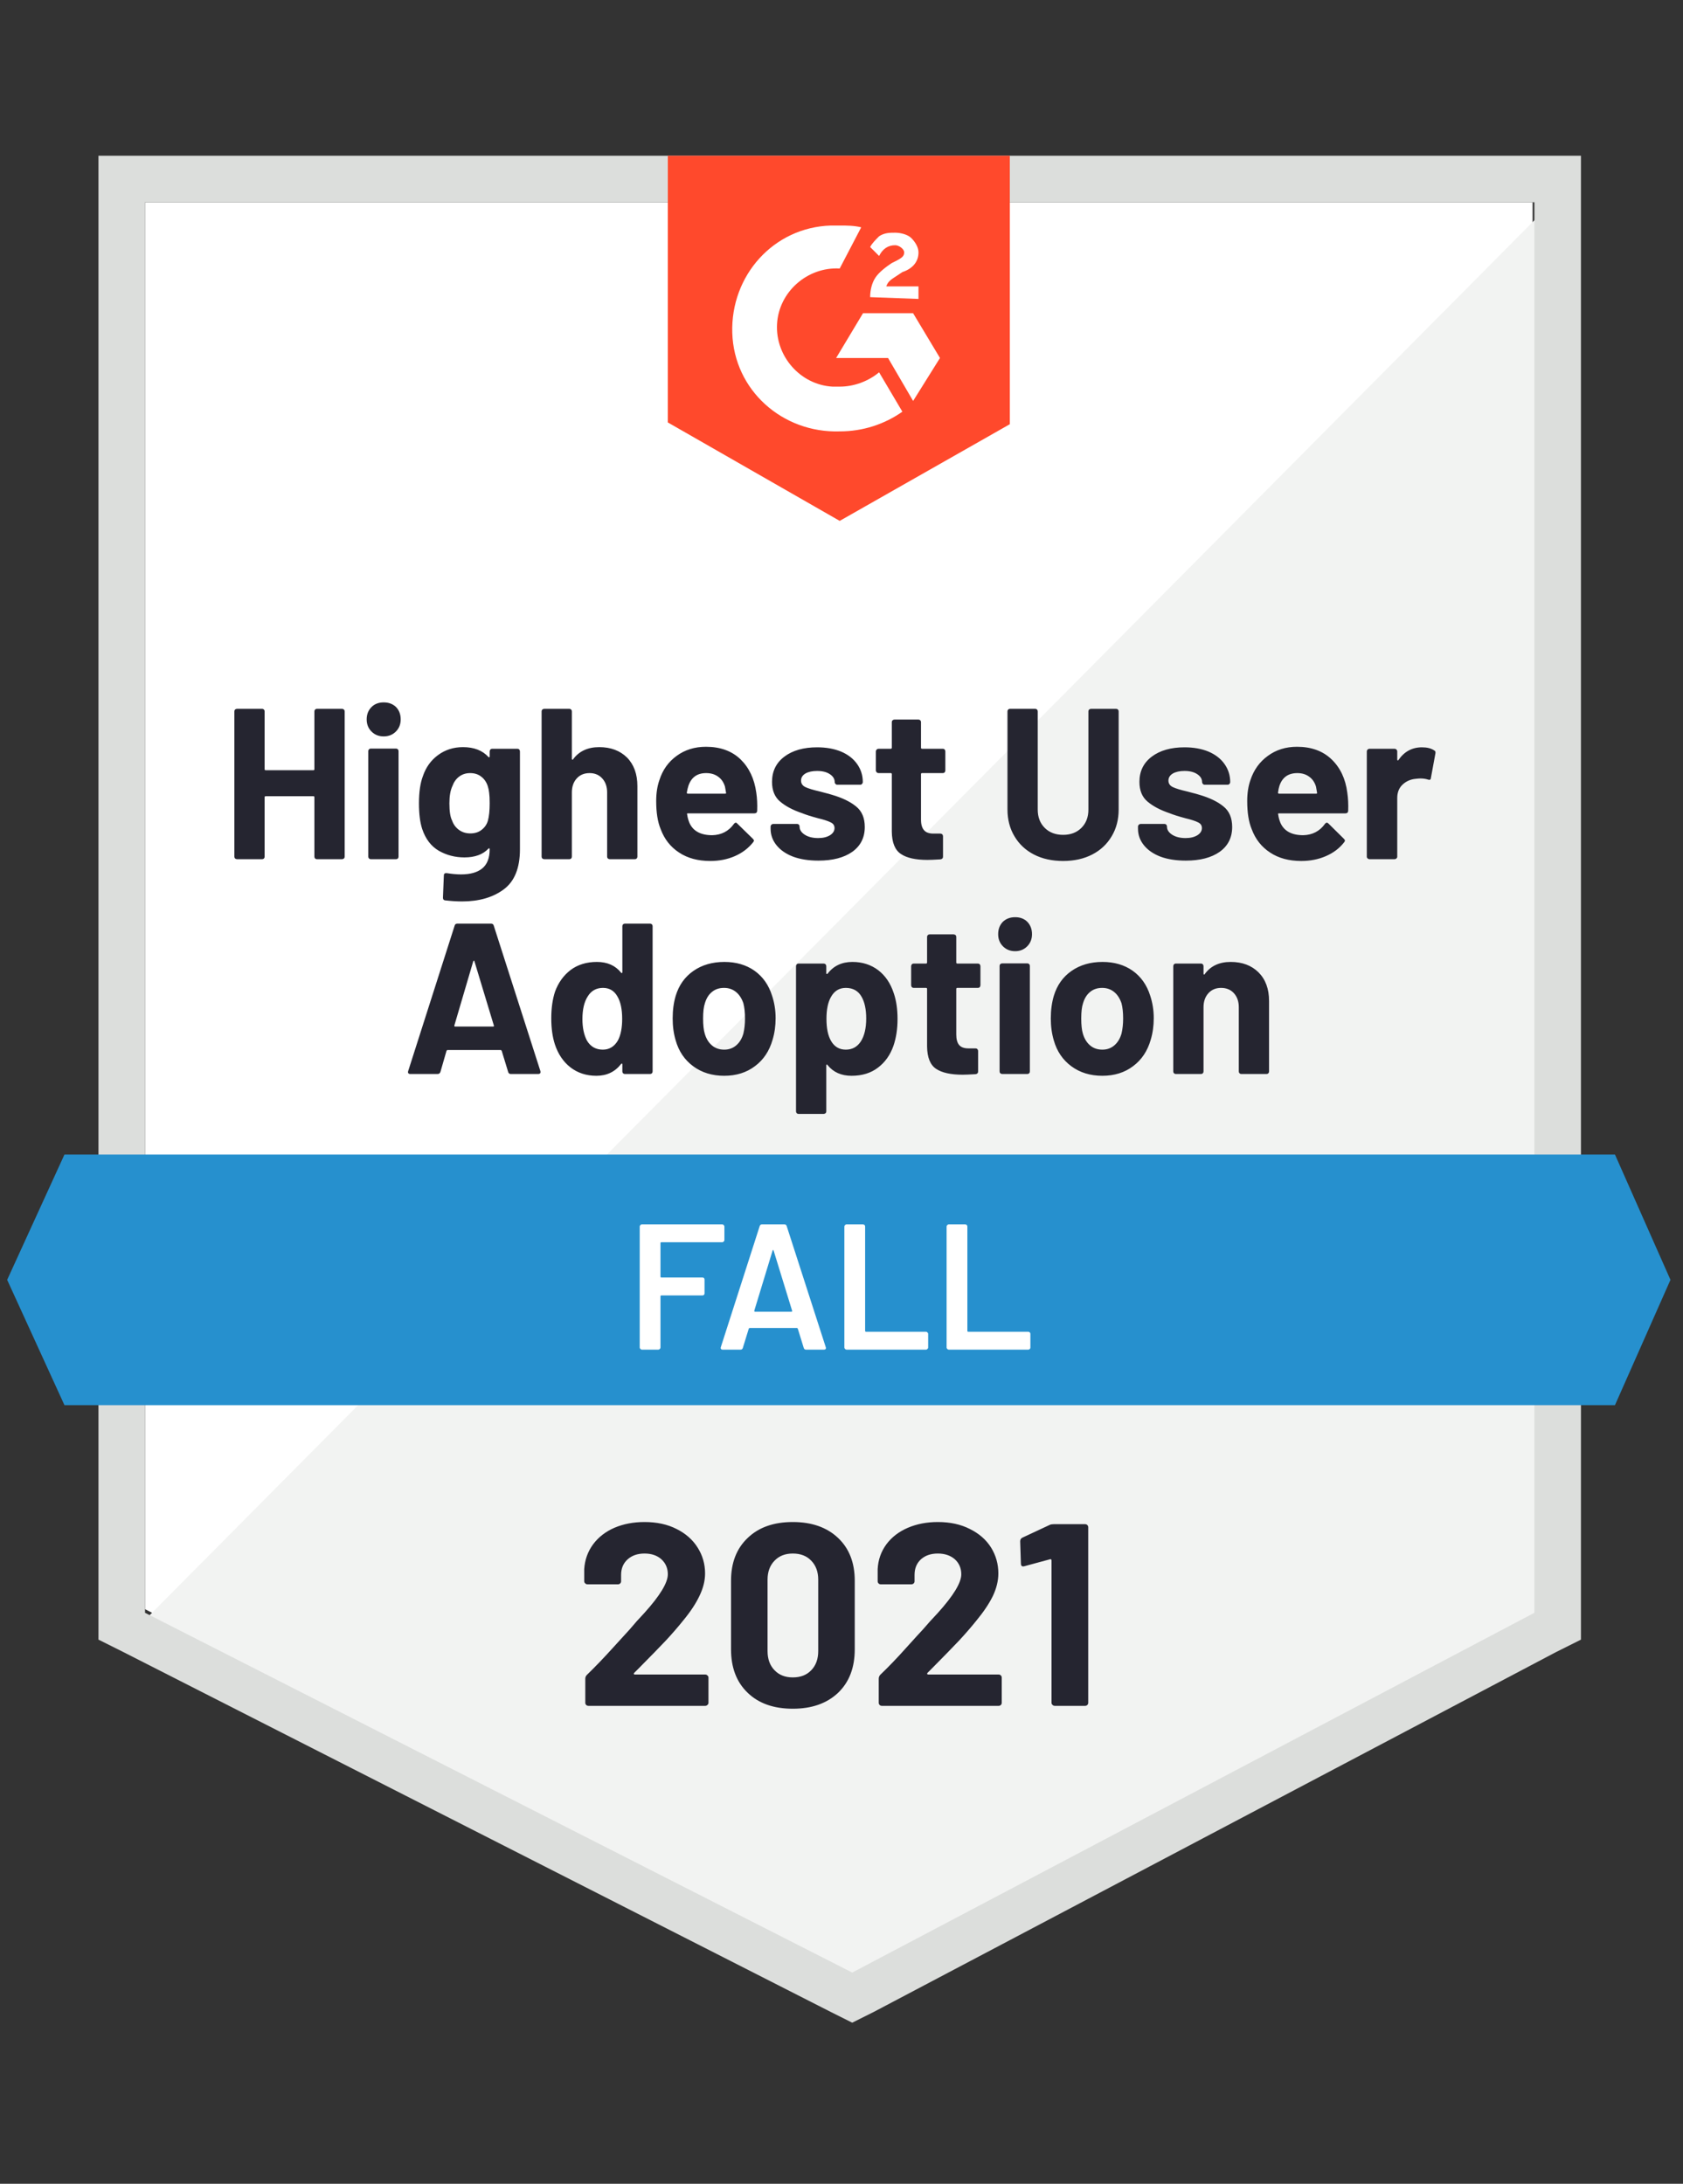
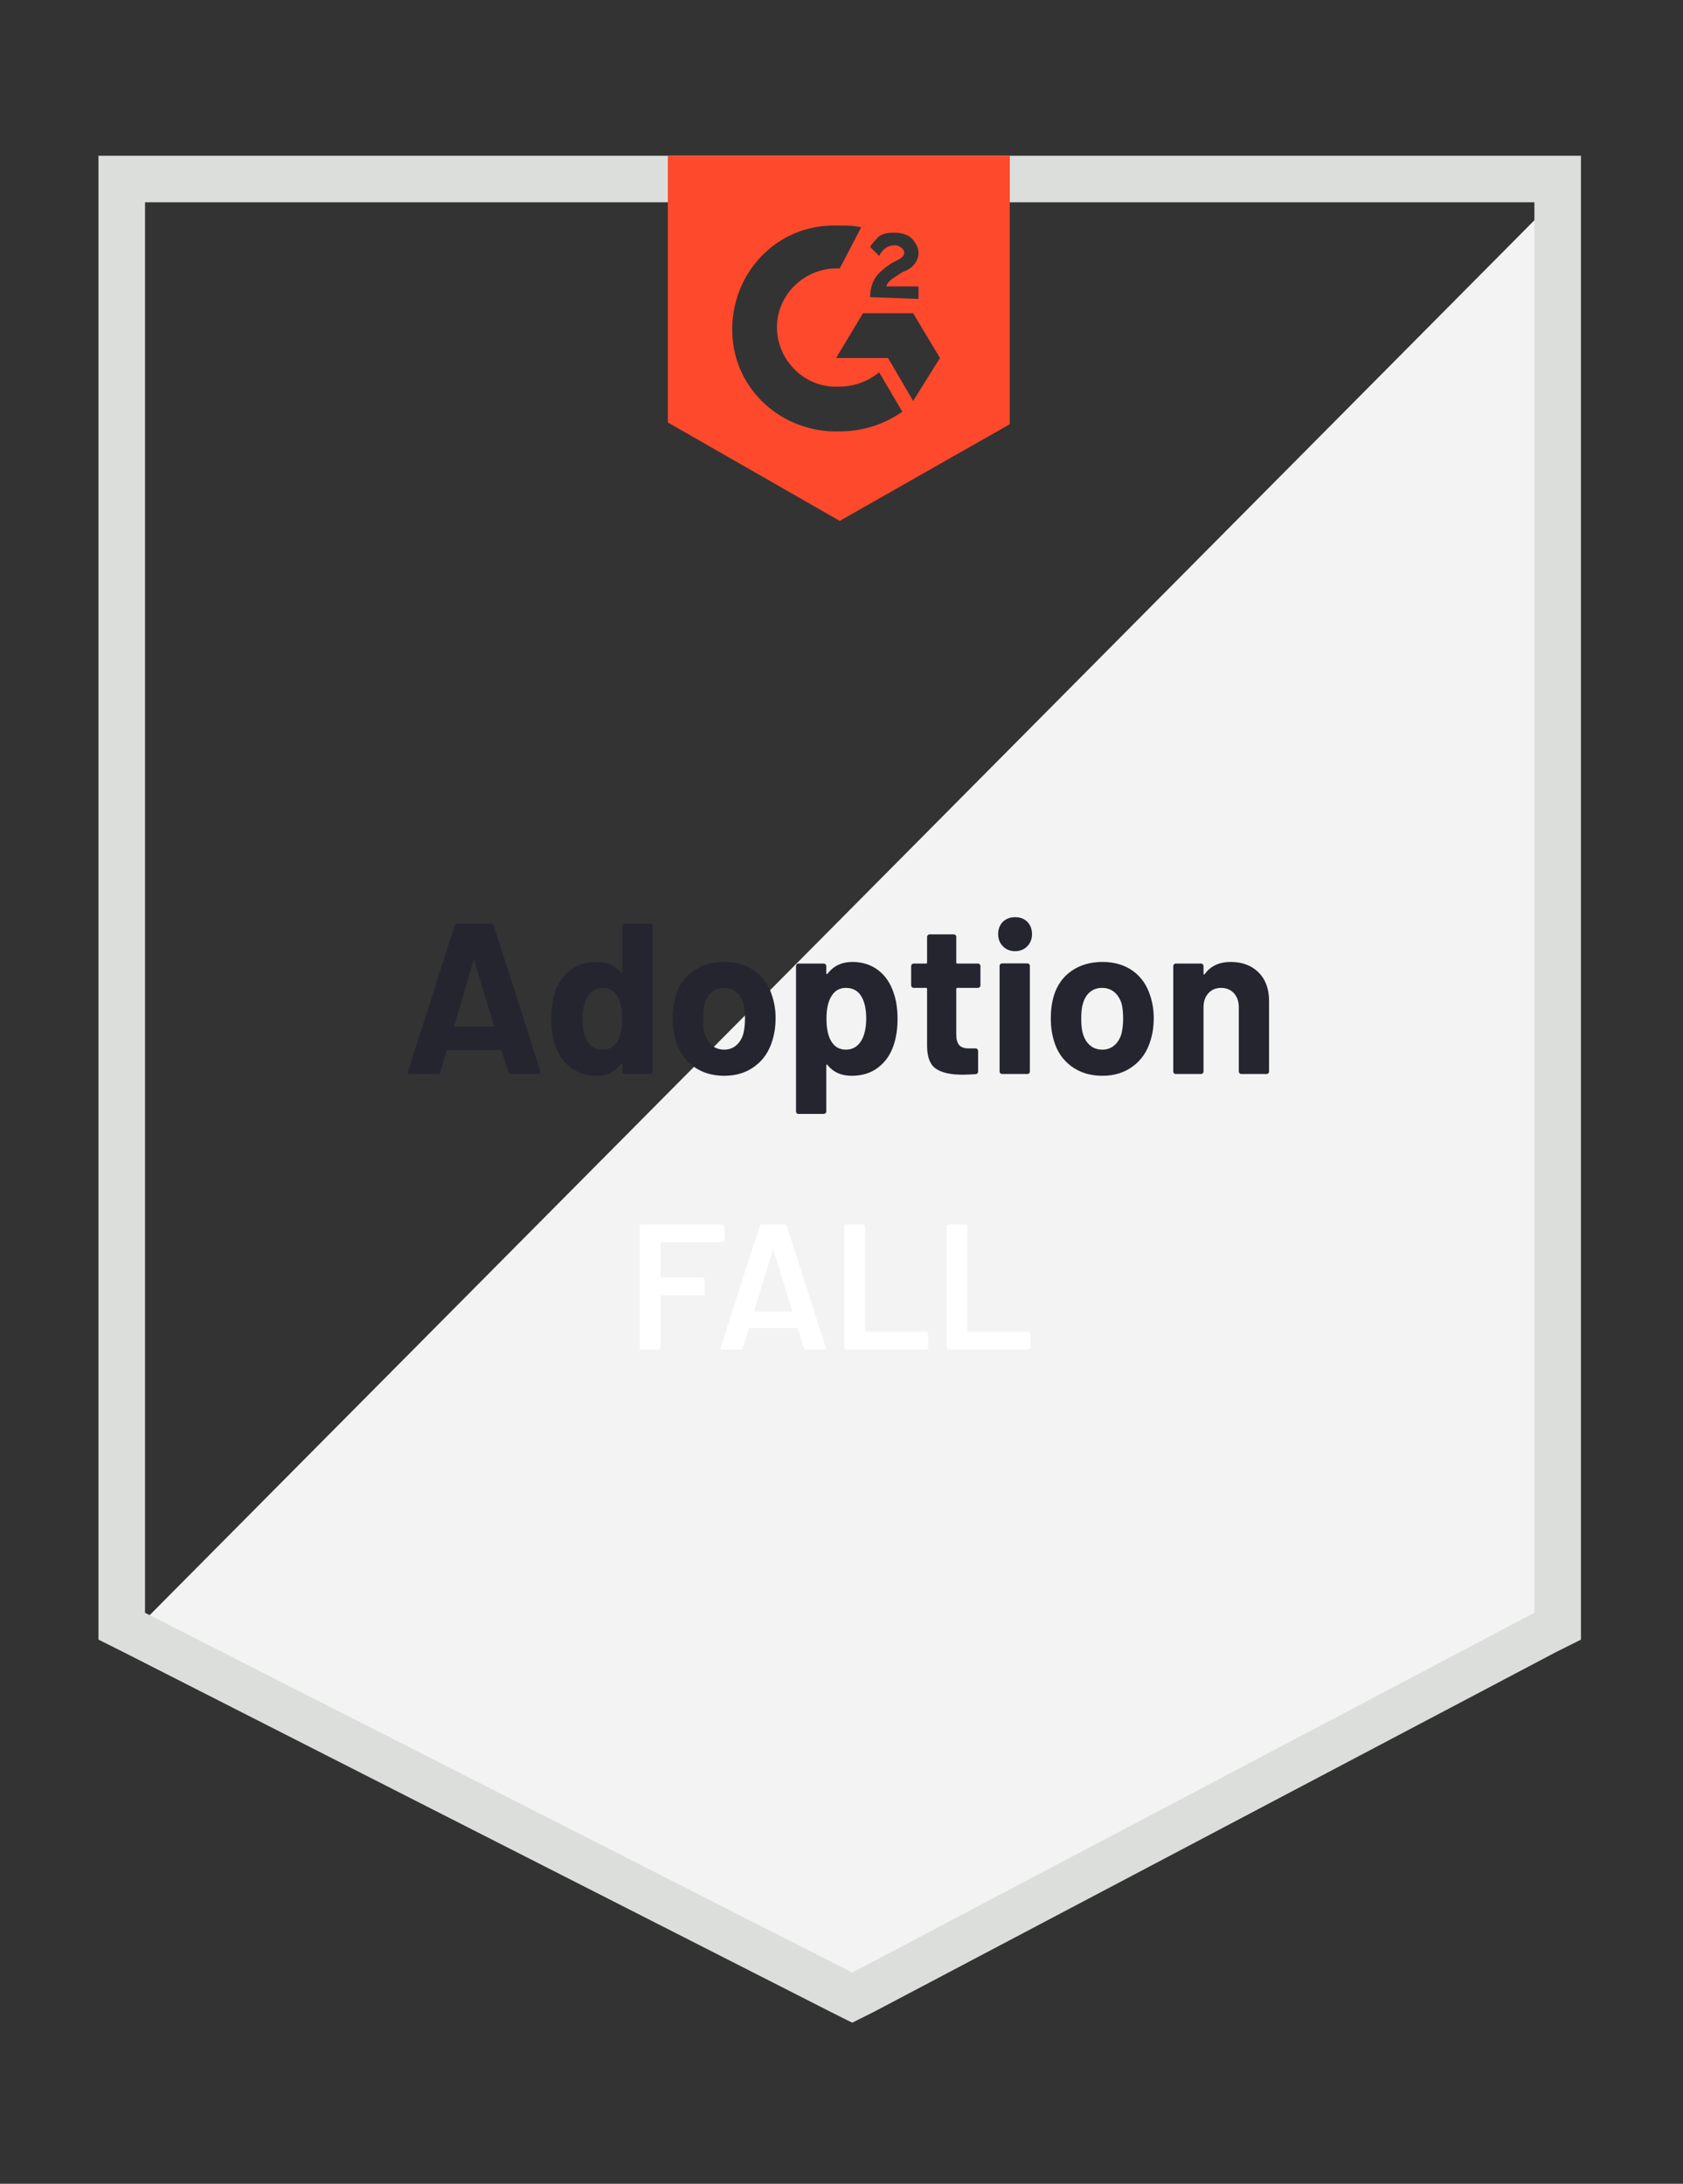
<svg xmlns="http://www.w3.org/2000/svg" viewBox="0 0 94 122">
  <rect x="0" y="0" width="94" height="122" fill="#333333" stroke="none" />
  <script />
  <g id="container">
-     <path fill="#fff" d="M8.1 89.9L47.6 110l38-20.1V11.3H8.1z" />
    <path fill="#f2f3f2" d="M86.4 11.6L7.3 91.3l41 20.3 38.1-19.5z" />
    <path d="M5.5 37.5v54.1l1.4.7 39.5 20.1 1.2.6 1.2-.6 38.1-20.1 1.4-.7V8.7H5.5v28.8zm2.6 52.6V11.3h77.6v78.8l-38.1 20.1L8.1 90.1z" fill="#dcdedc" />
    <path id="logo" d="M46.9 12.6c.4 0 .8 0 1.2.1L46.9 15c-1.8-.1-3.4 1.3-3.5 3.1-.1 1.8 1.3 3.4 3.1 3.5h.4c.8 0 1.6-.3 2.2-.8l1.3 2.2c-1 .7-2.2 1.1-3.5 1.1-3.2.1-5.9-2.3-6-5.5-.1-3.2 2.3-5.9 5.5-6h.5zm4.1 4.9l1.5 2.5-1.5 2.4-1.4-2.4h-2.9l1.5-2.5H51zm-2.4-.9c0-.4.1-.8.3-1.1.2-.3.6-.6.9-.8l.2-.1c.4-.2.5-.3.5-.5s-.3-.4-.5-.4c-.4 0-.7.2-.9.6l-.5-.5c.1-.2.3-.4.5-.6.3-.2.6-.2.9-.2.3 0 .7.1.9.3.2.2.4.5.4.8 0 .5-.3.9-.9 1.1l-.3.2c-.3.2-.5.3-.6.6h1.8v.7l-2.7-.1zm-1.7 12.5l9.5-5.4v-15H37.3v14.9l9.6 5.5z" fill="#ff492c" />
-     <path id="banner" d="M90.2 64.5H3.6l-3.2 7 3.2 7h86.6l3.1-7z" fill="#2690ce" />
    <path fill="#252530" transform="translate(22.46, 60)" d="M6.07 0Q5.95 0 5.92-0.12L5.92-0.12L5.56-1.30Q5.53-1.34 5.50-1.34L5.50-1.34L2.54-1.34Q2.51-1.34 2.48-1.30L2.48-1.30L2.14-0.12Q2.10 0 1.98 0L1.98 0L0.46 0Q0.38 0 0.35-0.04Q0.31-0.08 0.34-0.17L0.34-0.17L2.93-8.28Q2.96-8.40 3.08-8.40L3.08-8.40L4.97-8.40Q5.09-8.40 5.12-8.28L5.12-8.28L7.72-0.17Q7.73-0.14 7.73-0.11L7.73-0.11Q7.73 0 7.60 0L7.60 0L6.07 0ZM2.92-2.72Q2.90-2.65 2.96-2.65L2.96-2.65L5.08-2.65Q5.15-2.65 5.12-2.72L5.12-2.72L4.04-6.29Q4.03-6.34 4.01-6.33Q3.98-6.32 3.97-6.29L3.97-6.29L2.92-2.72ZM12.30-8.26Q12.30-8.32 12.34-8.36Q12.38-8.40 12.44-8.40L12.44-8.40L13.85-8.40Q13.91-8.40 13.95-8.36Q13.99-8.32 13.99-8.26L13.99-8.26L13.99-0.14Q13.99-0.08 13.95-0.04Q13.91 0 13.85 0L13.85 0L12.44 0Q12.38 0 12.34-0.04Q12.30-0.08 12.30-0.14L12.30-0.14L12.30-0.54Q12.30-0.58 12.28-0.58Q12.25-0.59 12.23-0.56L12.23-0.56Q11.72 0.10 10.85 0.10L10.85 0.10Q10.01 0.10 9.40-0.37Q8.80-0.84 8.53-1.66L8.53-1.66Q8.33-2.28 8.33-3.11L8.33-3.11Q8.33-3.96 8.54-4.60L8.54-4.60Q8.82-5.36 9.41-5.81Q10.01-6.26 10.88-6.26L10.88-6.26Q11.75-6.26 12.23-5.66L12.23-5.66Q12.25-5.63 12.28-5.64Q12.30-5.65 12.30-5.69L12.30-5.69L12.30-8.26ZM12.05-1.87Q12.29-2.32 12.29-3.08L12.29-3.08Q12.29-3.89 12.02-4.34L12.02-4.34Q11.75-4.81 11.22-4.81L11.22-4.81Q10.66-4.81 10.37-4.34L10.37-4.34Q10.07-3.88 10.07-3.07L10.07-3.07Q10.07-2.35 10.32-1.87L10.32-1.87Q10.62-1.36 11.21-1.36L11.21-1.36Q11.75-1.36 12.05-1.87L12.05-1.87ZM17.99 0.10Q16.98 0.10 16.26-0.43Q15.54-0.96 15.28-1.87L15.28-1.87Q15.11-2.44 15.11-3.10L15.11-3.10Q15.11-3.80 15.28-4.37L15.28-4.37Q15.55-5.26 16.27-5.76Q16.99-6.26 18-6.26L18-6.26Q18.98-6.26 19.68-5.77Q20.38-5.27 20.66-4.38L20.66-4.38Q20.86-3.78 20.86-3.12L20.86-3.12Q20.86-2.47 20.69-1.91L20.69-1.91Q20.42-0.97 19.71-0.44Q19.00 0.10 17.99 0.10L17.99 0.10ZM17.99-1.36Q18.38-1.36 18.66-1.60Q18.94-1.84 19.06-2.26L19.06-2.26Q19.15-2.64 19.15-3.10L19.15-3.10Q19.15-3.60 19.06-3.95L19.06-3.95Q18.92-4.36 18.65-4.58Q18.37-4.81 17.98-4.81L17.98-4.81Q17.57-4.81 17.30-4.58Q17.03-4.36 16.91-3.95L16.91-3.95Q16.81-3.66 16.81-3.10L16.81-3.10Q16.81-2.56 16.90-2.26L16.90-2.26Q17.02-1.84 17.30-1.60Q17.58-1.36 17.99-1.36L17.99-1.36ZM27.46-4.51Q27.67-3.90 27.67-3.07L27.67-3.07Q27.67-2.24 27.44-1.57L27.44-1.57Q27.17-0.80 26.57-0.35Q25.98 0.10 25.10 0.10L25.10 0.10Q24.24 0.10 23.76-0.50L23.76-0.50Q23.74-0.54 23.71-0.53Q23.69-0.52 23.69-0.48L23.69-0.48L23.69 2.09Q23.69 2.15 23.65 2.19Q23.60 2.23 23.54 2.23L23.54 2.23L22.14 2.23Q22.08 2.23 22.04 2.19Q22.00 2.15 22.00 2.09L22.00 2.09L22.00-6.02Q22.00-6.08 22.04-6.13Q22.08-6.17 22.14-6.17L22.14-6.17L23.54-6.17Q23.60-6.17 23.65-6.13Q23.69-6.08 23.69-6.02L23.69-6.02L23.69-5.63Q23.69-5.59 23.71-5.59Q23.74-5.58 23.76-5.60L23.76-5.60Q24.26-6.26 25.15-6.26L25.15-6.26Q25.98-6.26 26.59-5.80Q27.19-5.34 27.46-4.51L27.46-4.51ZM25.62-1.82Q25.92-2.29 25.92-3.10L25.92-3.10Q25.92-3.85 25.67-4.30L25.67-4.30Q25.39-4.81 24.78-4.81L24.78-4.81Q24.23-4.81 23.95-4.30L23.95-4.30Q23.70-3.86 23.70-3.08L23.70-3.08Q23.70-2.28 23.96-1.84L23.96-1.84Q24.24-1.36 24.78-1.36L24.78-1.36Q25.32-1.36 25.62-1.82L25.62-1.82ZM32.30-4.96Q32.30-4.90 32.26-4.85Q32.22-4.81 32.16-4.81L32.16-4.81L31.01-4.81Q30.95-4.81 30.95-4.75L30.95-4.75L30.95-2.21Q30.95-1.81 31.11-1.62Q31.27-1.43 31.63-1.43L31.63-1.43L32.03-1.43Q32.09-1.43 32.13-1.39Q32.17-1.34 32.17-1.28L32.17-1.28L32.17-0.14Q32.17-0.01 32.03 0.01L32.03 0.01Q31.52 0.04 31.31 0.04L31.31 0.04Q30.31 0.04 29.82-0.29Q29.33-0.62 29.32-1.54L29.32-1.54L29.32-4.75Q29.32-4.81 29.26-4.81L29.26-4.81L28.57-4.81Q28.51-4.81 28.47-4.85Q28.43-4.90 28.43-4.96L28.43-4.96L28.43-6.02Q28.43-6.08 28.47-6.13Q28.51-6.17 28.57-6.17L28.57-6.17L29.26-6.17Q29.32-6.17 29.32-6.23L29.32-6.23L29.32-7.66Q29.32-7.72 29.36-7.76Q29.40-7.80 29.46-7.80L29.46-7.80L30.80-7.80Q30.86-7.80 30.91-7.76Q30.95-7.72 30.95-7.66L30.95-7.66L30.95-6.23Q30.95-6.17 31.01-6.17L31.01-6.17L32.16-6.17Q32.22-6.17 32.26-6.13Q32.30-6.08 32.30-6.02L32.30-6.02L32.30-4.96ZM34.24-6.86Q33.83-6.86 33.56-7.13Q33.29-7.40 33.29-7.81L33.29-7.81Q33.29-8.23 33.55-8.50Q33.82-8.76 34.24-8.76L34.24-8.76Q34.66-8.76 34.92-8.50Q35.18-8.23 35.18-7.81L35.18-7.81Q35.18-7.40 34.91-7.13Q34.64-6.86 34.24-6.86L34.24-6.86ZM33.52 0Q33.46 0 33.41-0.04Q33.37-0.08 33.37-0.14L33.37-0.14L33.37-6.04Q33.37-6.10 33.41-6.14Q33.46-6.18 33.52-6.18L33.52-6.18L34.92-6.18Q34.98-6.18 35.02-6.14Q35.06-6.10 35.06-6.04L35.06-6.04L35.06-0.14Q35.06-0.08 35.02-0.04Q34.98 0 34.92 0L34.92 0L33.52 0ZM39.11 0.10Q38.10 0.10 37.38-0.43Q36.66-0.96 36.40-1.87L36.40-1.87Q36.23-2.44 36.23-3.10L36.23-3.10Q36.23-3.80 36.40-4.37L36.40-4.37Q36.67-5.26 37.39-5.76Q38.11-6.26 39.12-6.26L39.12-6.26Q40.10-6.26 40.80-5.77Q41.50-5.27 41.78-4.38L41.78-4.38Q41.98-3.78 41.98-3.12L41.98-3.12Q41.98-2.47 41.81-1.91L41.81-1.91Q41.54-0.97 40.83-0.44Q40.12 0.10 39.11 0.10L39.11 0.10ZM39.11-1.36Q39.50-1.36 39.78-1.60Q40.06-1.84 40.18-2.26L40.18-2.26Q40.27-2.64 40.27-3.10L40.27-3.10Q40.27-3.60 40.18-3.95L40.18-3.95Q40.04-4.36 39.77-4.58Q39.49-4.81 39.10-4.81L39.10-4.81Q38.69-4.81 38.42-4.58Q38.15-4.36 38.03-3.95L38.03-3.95Q37.93-3.66 37.93-3.10L37.93-3.10Q37.93-2.56 38.02-2.26L38.02-2.26Q38.14-1.84 38.42-1.60Q38.70-1.36 39.11-1.36L39.11-1.36ZM46.28-6.26Q47.24-6.26 47.83-5.68Q48.42-5.09 48.42-4.08L48.42-4.08L48.42-0.14Q48.42-0.08 48.38-0.04Q48.34 0 48.28 0L48.28 0L46.87 0Q46.81 0 46.77-0.04Q46.73-0.08 46.73-0.14L46.73-0.14L46.73-3.73Q46.73-4.21 46.46-4.51Q46.19-4.81 45.74-4.81L45.74-4.81Q45.30-4.81 45.03-4.51Q44.76-4.21 44.76-3.73L44.76-3.73L44.76-0.14Q44.76-0.08 44.72-0.04Q44.68 0 44.62 0L44.62 0L43.21 0Q43.15 0 43.11-0.04Q43.07-0.08 43.07-0.14L43.07-0.14L43.07-6.02Q43.07-6.08 43.11-6.13Q43.15-6.17 43.21-6.17L43.21-6.17L44.62-6.17Q44.68-6.17 44.72-6.13Q44.76-6.08 44.76-6.02L44.76-6.02L44.76-5.60Q44.76-5.57 44.78-5.56Q44.81-5.54 44.82-5.57L44.82-5.57Q45.31-6.26 46.28-6.26L46.28-6.26Z" />
-     <path fill="#252530" transform="translate(12.36, 48)" d="M5.20-8.26Q5.20-8.32 5.24-8.36Q5.28-8.40 5.34-8.40L5.34-8.40L6.74-8.40Q6.80-8.40 6.85-8.36Q6.89-8.32 6.89-8.26L6.89-8.26L6.89-0.14Q6.89-0.08 6.85-0.04Q6.80 0 6.74 0L6.74 0L5.34 0Q5.28 0 5.24-0.04Q5.20-0.08 5.20-0.14L5.20-0.14L5.20-3.46Q5.20-3.52 5.14-3.52L5.14-3.52L2.48-3.52Q2.42-3.52 2.42-3.46L2.42-3.46L2.42-0.14Q2.42-0.08 2.38-0.04Q2.34 0 2.28 0L2.28 0L0.88 0Q0.82 0 0.77-0.04Q0.73-0.08 0.73-0.14L0.73-0.14L0.73-8.26Q0.73-8.32 0.77-8.36Q0.82-8.40 0.88-8.40L0.88-8.40L2.28-8.40Q2.34-8.40 2.38-8.36Q2.42-8.32 2.42-8.26L2.42-8.26L2.42-5.03Q2.42-4.97 2.48-4.97L2.48-4.97L5.14-4.97Q5.20-4.97 5.20-5.03L5.20-5.03L5.20-8.26ZM9.07-6.86Q8.66-6.86 8.39-7.13Q8.12-7.40 8.12-7.81L8.12-7.81Q8.12-8.23 8.39-8.50Q8.65-8.76 9.07-8.76L9.07-8.76Q9.49-8.76 9.76-8.50Q10.02-8.23 10.02-7.81L10.02-7.81Q10.02-7.40 9.75-7.13Q9.48-6.86 9.07-6.86L9.07-6.86ZM8.35 0Q8.29 0 8.25-0.04Q8.21-0.08 8.21-0.14L8.21-0.14L8.21-6.04Q8.21-6.10 8.25-6.14Q8.29-6.18 8.35-6.18L8.35-6.18L9.76-6.18Q9.82-6.18 9.86-6.14Q9.90-6.10 9.90-6.04L9.90-6.04L9.90-0.14Q9.90-0.08 9.86-0.04Q9.82 0 9.76 0L9.76 0L8.35 0ZM14.99-6.02Q14.99-6.08 15.03-6.13Q15.07-6.17 15.13-6.17L15.13-6.17L16.54-6.17Q16.60-6.17 16.64-6.13Q16.68-6.08 16.68-6.02L16.68-6.02L16.68-0.55Q16.68 1.02 15.77 1.69Q14.87 2.36 13.44 2.36L13.44 2.36Q13.02 2.36 12.50 2.30L12.50 2.30Q12.38 2.29 12.38 2.15L12.38 2.15L12.43 0.91Q12.43 0.76 12.60 0.78L12.60 0.78Q13.03 0.85 13.39 0.85L13.39 0.85Q14.16 0.85 14.57 0.52Q14.99 0.18 14.99-0.56L14.99-0.56Q14.99-0.60 14.96-0.61Q14.94-0.61 14.92-0.59L14.92-0.59Q14.46-0.10 13.58-0.10L13.58-0.10Q12.80-0.10 12.15-0.47Q11.50-0.85 11.22-1.69L11.22-1.69Q11.04-2.24 11.04-3.12L11.04-3.12Q11.04-4.06 11.26-4.64L11.26-4.64Q11.51-5.38 12.11-5.82Q12.71-6.26 13.50-6.26L13.50-6.26Q14.42-6.26 14.92-5.71L14.92-5.71Q14.94-5.69 14.96-5.69Q14.99-5.70 14.99-5.74L14.99-5.74L14.99-6.02ZM14.89-2.15Q14.99-2.51 14.99-3.13L14.99-3.13Q14.99-3.50 14.96-3.71Q14.94-3.91 14.88-4.09L14.88-4.09Q14.77-4.42 14.52-4.61Q14.27-4.81 13.90-4.81L13.90-4.81Q13.54-4.81 13.28-4.61Q13.03-4.42 12.91-4.09L12.91-4.09Q12.74-3.73 12.74-3.12L12.74-3.12Q12.74-2.45 12.89-2.16L12.89-2.16Q13.00-1.84 13.27-1.64Q13.54-1.44 13.91-1.44L13.91-1.44Q14.29-1.44 14.54-1.64Q14.80-1.84 14.89-2.15L14.89-2.15ZM21.11-6.26Q22.07-6.26 22.66-5.68Q23.24-5.09 23.24-4.08L23.24-4.08L23.24-0.14Q23.24-0.08 23.20-0.04Q23.16 0 23.10 0L23.10 0L21.70 0Q21.64 0 21.59-0.04Q21.55-0.08 21.55-0.14L21.55-0.14L21.55-3.73Q21.55-4.21 21.28-4.51Q21.01-4.81 20.57-4.81L20.57-4.81Q20.12-4.81 19.85-4.51Q19.58-4.21 19.58-3.73L19.58-3.73L19.58-0.14Q19.58-0.08 19.54-0.04Q19.50 0 19.44 0L19.44 0L18.04 0Q17.98 0 17.93-0.04Q17.89-0.08 17.89-0.14L17.89-0.14L17.89-8.26Q17.89-8.32 17.93-8.36Q17.98-8.40 18.04-8.40L18.04-8.40L19.44-8.40Q19.50-8.40 19.54-8.36Q19.58-8.32 19.58-8.26L19.58-8.26L19.58-5.60Q19.58-5.57 19.61-5.56Q19.63-5.54 19.64-5.57L19.64-5.57Q20.14-6.26 21.11-6.26L21.11-6.26ZM29.88-3.72Q29.95-3.26 29.93-2.70L29.93-2.70Q29.92-2.56 29.77-2.56L29.77-2.56L26.06-2.56Q25.99-2.56 26.02-2.50L26.02-2.50Q26.05-2.26 26.15-2.02L26.15-2.02Q26.46-1.34 27.42-1.34L27.42-1.34Q28.19-1.36 28.63-1.97L28.63-1.97Q28.68-2.04 28.74-2.04L28.74-2.04Q28.78-2.04 28.82-1.99L28.82-1.99L29.69-1.14Q29.75-1.08 29.75-1.03L29.75-1.03Q29.75-1.01 29.70-0.94L29.70-0.94Q29.30-0.44 28.68-0.17Q28.06 0.10 27.31 0.10L27.31 0.10Q26.28 0.10 25.57-0.37Q24.85-0.84 24.54-1.68L24.54-1.68Q24.29-2.28 24.29-3.25L24.29-3.25Q24.29-3.91 24.47-4.42L24.47-4.42Q24.74-5.27 25.43-5.77Q26.12-6.28 27.07-6.28L27.07-6.28Q28.27-6.28 29.00-5.58Q29.72-4.88 29.88-3.72L29.88-3.72ZM27.08-4.81Q26.33-4.81 26.09-4.10L26.09-4.10Q26.04-3.95 26.00-3.72L26.00-3.72Q26.00-3.66 26.06-3.66L26.06-3.66L28.14-3.66Q28.21-3.66 28.19-3.72L28.19-3.72Q28.13-4.07 28.13-4.06L28.13-4.06Q28.02-4.42 27.75-4.61Q27.48-4.81 27.08-4.81L27.08-4.81ZM33.35 0.08Q32.54 0.08 31.94-0.14Q31.34-0.37 31.01-0.78Q30.68-1.19 30.68-1.70L30.68-1.70L30.68-1.82Q30.68-1.88 30.73-1.93Q30.77-1.97 30.83-1.97L30.83-1.97L32.16-1.97Q32.22-1.97 32.26-1.93Q32.30-1.88 32.30-1.82L32.30-1.82L32.30-1.81Q32.30-1.55 32.60-1.36Q32.89-1.18 33.34-1.18L33.34-1.18Q33.74-1.18 34.00-1.34Q34.25-1.50 34.25-1.74L34.25-1.74Q34.25-1.96 34.03-2.06Q33.82-2.17 33.32-2.29L33.32-2.29Q32.76-2.44 32.44-2.57L32.44-2.57Q31.67-2.83 31.21-3.22Q30.76-3.60 30.76-4.32L30.76-4.32Q30.76-5.21 31.45-5.73Q32.14-6.25 33.28-6.25L33.28-6.25Q34.04-6.25 34.62-6.01Q35.20-5.76 35.51-5.32Q35.83-4.87 35.83-4.31L35.83-4.31Q35.83-4.25 35.79-4.21Q35.75-4.16 35.69-4.16L35.69-4.16L34.40-4.16Q34.34-4.16 34.30-4.21Q34.26-4.25 34.26-4.31L34.26-4.31Q34.26-4.57 33.99-4.75Q33.72-4.93 33.28-4.93L33.28-4.93Q32.88-4.93 32.63-4.79Q32.38-4.64 32.38-4.39L32.38-4.39Q32.38-4.15 32.62-4.03Q32.87-3.91 33.44-3.78L33.44-3.78Q33.58-3.74 33.74-3.70Q33.91-3.66 34.10-3.60L34.10-3.60Q34.96-3.35 35.45-2.95Q35.94-2.56 35.94-1.80L35.94-1.80Q35.94-0.91 35.24-0.41Q34.54 0.08 33.35 0.08L33.35 0.08ZM40.44-4.96Q40.44-4.90 40.40-4.85Q40.36-4.81 40.30-4.81L40.30-4.81L39.14-4.81Q39.08-4.81 39.08-4.75L39.08-4.75L39.08-2.21Q39.08-1.81 39.25-1.62Q39.41-1.43 39.77-1.43L39.77-1.43L40.16-1.43Q40.22-1.43 40.27-1.39Q40.31-1.34 40.31-1.28L40.31-1.28L40.31-0.14Q40.31-0.01 40.16 0.01L40.16 0.01Q39.66 0.04 39.44 0.04L39.44 0.04Q38.45 0.04 37.96-0.29Q37.46-0.62 37.45-1.54L37.45-1.54L37.45-4.75Q37.45-4.81 37.39-4.81L37.39-4.81L36.71-4.81Q36.65-4.81 36.61-4.85Q36.56-4.90 36.56-4.96L36.56-4.96L36.56-6.02Q36.56-6.08 36.61-6.13Q36.65-6.17 36.71-6.17L36.71-6.17L37.39-6.17Q37.45-6.17 37.45-6.23L37.45-6.23L37.45-7.66Q37.45-7.72 37.49-7.76Q37.54-7.80 37.60-7.80L37.60-7.80L38.94-7.80Q39-7.80 39.04-7.76Q39.08-7.72 39.08-7.66L39.08-7.66L39.08-6.23Q39.08-6.17 39.14-6.17L39.14-6.17L40.30-6.17Q40.36-6.17 40.40-6.13Q40.44-6.08 40.44-6.02L40.44-6.02L40.44-4.96ZM47.02 0.10Q46.09 0.10 45.39-0.26Q44.69-0.62 44.30-1.28Q43.91-1.93 43.91-2.78L43.91-2.78L43.91-8.26Q43.91-8.32 43.95-8.36Q43.99-8.40 44.05-8.40L44.05-8.40L45.46-8.40Q45.52-8.40 45.56-8.36Q45.60-8.32 45.60-8.26L45.60-8.26L45.60-2.77Q45.60-2.14 45.99-1.75Q46.38-1.36 47.02-1.36L47.02-1.36Q47.65-1.36 48.04-1.75Q48.43-2.14 48.43-2.77L48.43-2.77L48.43-8.26Q48.43-8.32 48.47-8.36Q48.52-8.40 48.58-8.40L48.58-8.40L49.98-8.40Q50.04-8.40 50.08-8.36Q50.12-8.32 50.12-8.26L50.12-8.26L50.12-2.78Q50.12-1.93 49.73-1.28Q49.34-0.62 48.64-0.26Q47.94 0.10 47.02 0.10L47.02 0.10ZM53.87 0.08Q53.06 0.08 52.46-0.14Q51.86-0.37 51.53-0.78Q51.20-1.19 51.20-1.70L51.20-1.70L51.20-1.82Q51.20-1.88 51.25-1.93Q51.29-1.97 51.35-1.97L51.35-1.97L52.68-1.97Q52.74-1.97 52.78-1.93Q52.82-1.88 52.82-1.82L52.82-1.82L52.82-1.81Q52.82-1.55 53.12-1.36Q53.41-1.18 53.86-1.18L53.86-1.18Q54.26-1.18 54.52-1.34Q54.77-1.50 54.77-1.74L54.77-1.74Q54.77-1.96 54.55-2.06Q54.34-2.17 53.84-2.29L53.84-2.29Q53.28-2.44 52.96-2.57L52.96-2.57Q52.19-2.83 51.73-3.22Q51.28-3.60 51.28-4.32L51.28-4.32Q51.28-5.21 51.97-5.73Q52.66-6.25 53.80-6.25L53.80-6.25Q54.56-6.25 55.14-6.01Q55.72-5.76 56.03-5.32Q56.35-4.87 56.35-4.31L56.35-4.31Q56.35-4.25 56.31-4.21Q56.27-4.16 56.21-4.16L56.21-4.16L54.92-4.16Q54.86-4.16 54.82-4.21Q54.78-4.25 54.78-4.31L54.78-4.31Q54.78-4.57 54.51-4.75Q54.24-4.93 53.80-4.93L53.80-4.93Q53.40-4.93 53.15-4.79Q52.90-4.64 52.90-4.39L52.90-4.39Q52.90-4.15 53.14-4.03Q53.39-3.91 53.96-3.78L53.96-3.78Q54.10-3.74 54.26-3.70Q54.43-3.66 54.62-3.60L54.62-3.60Q55.48-3.35 55.97-2.95Q56.46-2.56 56.46-1.80L56.46-1.80Q56.46-0.91 55.76-0.41Q55.06 0.08 53.87 0.08L53.87 0.08ZM62.89-3.72Q62.96-3.26 62.94-2.70L62.94-2.70Q62.93-2.56 62.78-2.56L62.78-2.56L59.08-2.56Q59.00-2.56 59.03-2.50L59.03-2.50Q59.06-2.26 59.16-2.02L59.16-2.02Q59.47-1.34 60.43-1.34L60.43-1.34Q61.20-1.36 61.64-1.97L61.64-1.97Q61.69-2.04 61.75-2.04L61.75-2.04Q61.79-2.04 61.84-1.99L61.84-1.99L62.70-1.14Q62.76-1.08 62.76-1.03L62.76-1.03Q62.76-1.01 62.71-0.94L62.71-0.94Q62.32-0.44 61.69-0.17Q61.07 0.10 60.32 0.10L60.32 0.10Q59.29 0.10 58.58-0.37Q57.86-0.84 57.55-1.68L57.55-1.68Q57.30-2.28 57.30-3.25L57.30-3.25Q57.30-3.91 57.48-4.42L57.48-4.42Q57.76-5.27 58.45-5.77Q59.14-6.28 60.08-6.28L60.08-6.28Q61.28-6.28 62.01-5.58Q62.74-4.88 62.89-3.72L62.89-3.72ZM60.10-4.81Q59.34-4.81 59.10-4.10L59.10-4.10Q59.05-3.95 59.02-3.72L59.02-3.72Q59.02-3.66 59.08-3.66L59.08-3.66L61.15-3.66Q61.22-3.66 61.20-3.72L61.20-3.72Q61.14-4.07 61.14-4.06L61.14-4.06Q61.03-4.42 60.76-4.61Q60.49-4.81 60.10-4.81L60.10-4.81ZM67.06-6.25Q67.49-6.25 67.74-6.08L67.74-6.08Q67.84-6.04 67.81-5.90L67.81-5.90L67.56-4.54Q67.55-4.39 67.39-4.45L67.39-4.45Q67.21-4.51 66.97-4.51L66.97-4.51Q66.88-4.51 66.71-4.49L66.71-4.49Q66.28-4.45 65.98-4.17Q65.68-3.89 65.68-3.42L65.68-3.42L65.68-0.14Q65.68-0.08 65.63-0.04Q65.59 0 65.53 0L65.53 0L64.13 0Q64.07 0 64.03-0.04Q63.98-0.08 63.98-0.14L63.98-0.14L63.98-6.02Q63.98-6.08 64.03-6.13Q64.07-6.17 64.13-6.17L64.13-6.17L65.53-6.17Q65.59-6.17 65.63-6.13Q65.68-6.08 65.68-6.02L65.68-6.02L65.68-5.57Q65.68-5.53 65.70-5.52Q65.72-5.51 65.74-5.53L65.74-5.53Q66.23-6.25 67.06-6.25L67.06-6.25Z" />
    <path fill="#fff" transform="translate(35.00, 75.4)" d="M5.46-6.12Q5.46-6.07 5.42-6.04Q5.39-6 5.34-6L5.34-6L1.94-6Q1.89-6 1.89-5.95L1.89-5.95L1.89-4.08Q1.89-4.03 1.94-4.03L1.94-4.03L4.23-4.03Q4.28-4.03 4.32-4.00Q4.35-3.96 4.35-3.91L4.35-3.91L4.35-3.15Q4.35-3.10 4.32-3.06Q4.28-3.03 4.23-3.03L4.23-3.03L1.94-3.03Q1.89-3.03 1.89-2.98L1.89-2.98L1.89-0.12Q1.89-0.07 1.85-0.04Q1.82 0 1.77 0L1.77 0L0.85 0Q0.80 0 0.77-0.04Q0.73-0.07 0.73-0.12L0.73-0.12L0.73-6.88Q0.73-6.93 0.77-6.96Q0.80-7 0.85-7L0.85-7L5.34-7Q5.39-7 5.42-6.96Q5.46-6.93 5.46-6.88L5.46-6.88L5.46-6.12ZM10.02 0Q9.92 0 9.89-0.10L9.89-0.10L9.56-1.17Q9.54-1.21 9.51-1.21L9.51-1.21L6.87-1.21Q6.84-1.21 6.82-1.17L6.82-1.17L6.49-0.10Q6.46 0 6.36 0L6.36 0L5.36 0Q5.30 0 5.27-0.04Q5.24-0.07 5.26-0.14L5.26-0.14L7.43-6.90Q7.46-7 7.56-7L7.56-7L8.81-7Q8.91-7 8.94-6.90L8.94-6.90L11.12-0.14Q11.13-0.12 11.13-0.09L11.13-0.09Q11.13 0 11.02 0L11.02 0L10.02 0ZM7.13-2.18Q7.12-2.12 7.17-2.12L7.17-2.12L9.20-2.12Q9.26-2.12 9.24-2.18L9.24-2.18L8.21-5.53Q8.20-5.57 8.18-5.57Q8.16-5.57 8.15-5.53L8.15-5.53L7.13-2.18ZM12.28 0Q12.23 0 12.20-0.04Q12.16-0.07 12.16-0.12L12.16-0.12L12.16-6.88Q12.16-6.93 12.20-6.96Q12.23-7 12.28-7L12.28-7L13.20-7Q13.25-7 13.29-6.96Q13.32-6.93 13.32-6.88L13.32-6.88L13.32-1.05Q13.32-1 13.37-1L13.37-1L16.72-1Q16.77-1 16.80-0.96Q16.84-0.93 16.84-0.88L16.84-0.88L16.84-0.12Q16.84-0.07 16.80-0.04Q16.77 0 16.72 0L16.72 0L12.28 0ZM17.99 0Q17.94 0 17.91-0.04Q17.87-0.07 17.87-0.12L17.87-0.12L17.87-6.88Q17.87-6.93 17.91-6.96Q17.94-7 17.99-7L17.99-7L18.91-7Q18.96-7 19.00-6.96Q19.03-6.93 19.03-6.88L19.03-6.88L19.03-1.05Q19.03-1 19.08-1L19.08-1L22.43-1Q22.48-1 22.52-0.96Q22.55-0.93 22.55-0.88L22.55-0.88L22.55-0.12Q22.55-0.07 22.52-0.04Q22.48 0 22.43 0L22.43 0L17.99 0Z" />
-     <path fill="#252530" transform="translate(32.04, 95.3)" d="M3.38-1.84Q3.35-1.81 3.36-1.78Q3.38-1.75 3.42-1.75L3.42-1.75L7.35-1.75Q7.42-1.75 7.47-1.70Q7.53-1.65 7.53-1.58L7.53-1.58L7.53-0.17Q7.53-0.10 7.47-0.05Q7.42 0 7.35 0L7.35 0L0.83 0Q0.75 0 0.70-0.05Q0.65-0.10 0.65-0.17L0.65-0.17L0.65-1.51Q0.65-1.64 0.74-1.73L0.74-1.73Q1.45-2.42 2.19-3.24Q2.93-4.06 3.12-4.26L3.12-4.26Q3.52-4.74 3.94-5.18L3.94-5.18Q5.26-6.64 5.26-7.35L5.26-7.35Q5.26-7.86 4.90-8.19Q4.54-8.51 3.96-8.51L3.96-8.51Q3.38-8.51 3.02-8.19Q2.65-7.86 2.65-7.32L2.65-7.32L2.65-6.96Q2.65-6.89 2.60-6.84Q2.55-6.79 2.48-6.79L2.48-6.79L0.77-6.79Q0.70-6.79 0.65-6.84Q0.59-6.89 0.59-6.96L0.59-6.96L0.59-7.64Q0.64-8.42 1.09-9.03Q1.54-9.63 2.28-9.95Q3.03-10.27 3.96-10.27L3.96-10.27Q4.99-10.27 5.75-9.88Q6.51-9.50 6.92-8.85Q7.34-8.19 7.34-7.40L7.34-7.40Q7.34-6.79 7.03-6.15Q6.73-5.51 6.12-4.77L6.12-4.77Q5.67-4.21 5.15-3.65Q4.63-3.10 3.60-2.06L3.60-2.06L3.38-1.84ZM12.24 0.16Q10.64 0.16 9.72-0.73Q8.79-1.62 8.79-3.16L8.79-3.16L8.79-6.99Q8.79-8.50 9.72-9.38Q10.64-10.27 12.24-10.27L12.24-10.27Q13.83-10.27 14.77-9.38Q15.70-8.50 15.70-6.99L15.70-6.99L15.70-3.16Q15.70-1.62 14.77-0.73Q13.83 0.16 12.24 0.16L12.24 0.16ZM12.24-1.59Q12.89-1.59 13.27-1.99Q13.66-2.39 13.66-3.06L13.66-3.06L13.66-7.05Q13.66-7.71 13.27-8.11Q12.89-8.51 12.24-8.51L12.24-8.51Q11.60-8.51 11.22-8.11Q10.83-7.71 10.83-7.05L10.83-7.05L10.83-3.06Q10.83-2.39 11.22-1.99Q11.60-1.59 12.24-1.59L12.24-1.59ZM19.76-1.84Q19.73-1.81 19.75-1.78Q19.76-1.75 19.81-1.75L19.81-1.75L23.74-1.75Q23.81-1.75 23.86-1.70Q23.91-1.65 23.91-1.58L23.91-1.58L23.91-0.17Q23.91-0.10 23.86-0.05Q23.81 0 23.74 0L23.74 0L17.21 0Q17.14 0 17.09-0.05Q17.04-0.10 17.04-0.17L17.04-0.17L17.04-1.51Q17.04-1.64 17.12-1.73L17.12-1.73Q17.84-2.42 18.57-3.24Q19.31-4.06 19.50-4.26L19.50-4.26Q19.91-4.74 20.33-5.18L20.33-5.18Q21.65-6.64 21.65-7.35L21.65-7.35Q21.65-7.86 21.29-8.19Q20.92-8.51 20.34-8.51L20.34-8.51Q19.76-8.51 19.40-8.19Q19.04-7.86 19.04-7.32L19.04-7.32L19.04-6.96Q19.04-6.89 18.99-6.84Q18.94-6.79 18.86-6.79L18.86-6.79L17.15-6.79Q17.08-6.79 17.03-6.84Q16.98-6.89 16.98-6.96L16.98-6.96L16.98-7.64Q17.02-8.42 17.47-9.03Q17.92-9.63 18.67-9.95Q19.42-10.27 20.34-10.27L20.34-10.27Q21.37-10.27 22.13-9.88Q22.90-9.50 23.31-8.85Q23.72-8.19 23.72-7.40L23.72-7.40Q23.72-6.79 23.42-6.15Q23.11-5.51 22.50-4.77L22.50-4.77Q22.05-4.21 21.53-3.65Q21.01-3.10 19.98-2.06L19.98-2.06L19.76-1.84ZM26.59-10.11Q26.67-10.15 26.81-10.15L26.81-10.15L28.57-10.15Q28.64-10.15 28.69-10.10Q28.74-10.05 28.74-9.98L28.74-9.98L28.74-0.17Q28.74-0.10 28.69-0.05Q28.64 0 28.57 0L28.57 0L26.87 0Q26.80 0 26.75-0.05Q26.69-0.10 26.69-0.17L26.69-0.17L26.69-8.12Q26.69-8.15 26.67-8.18Q26.64-8.21 26.61-8.19L26.61-8.19L25.17-7.80L25.11-7.79Q24.98-7.79 24.98-7.95L24.98-7.95L24.94-9.19Q24.94-9.34 25.07-9.40L25.07-9.40L26.59-10.11Z" />
  </g>
</svg>